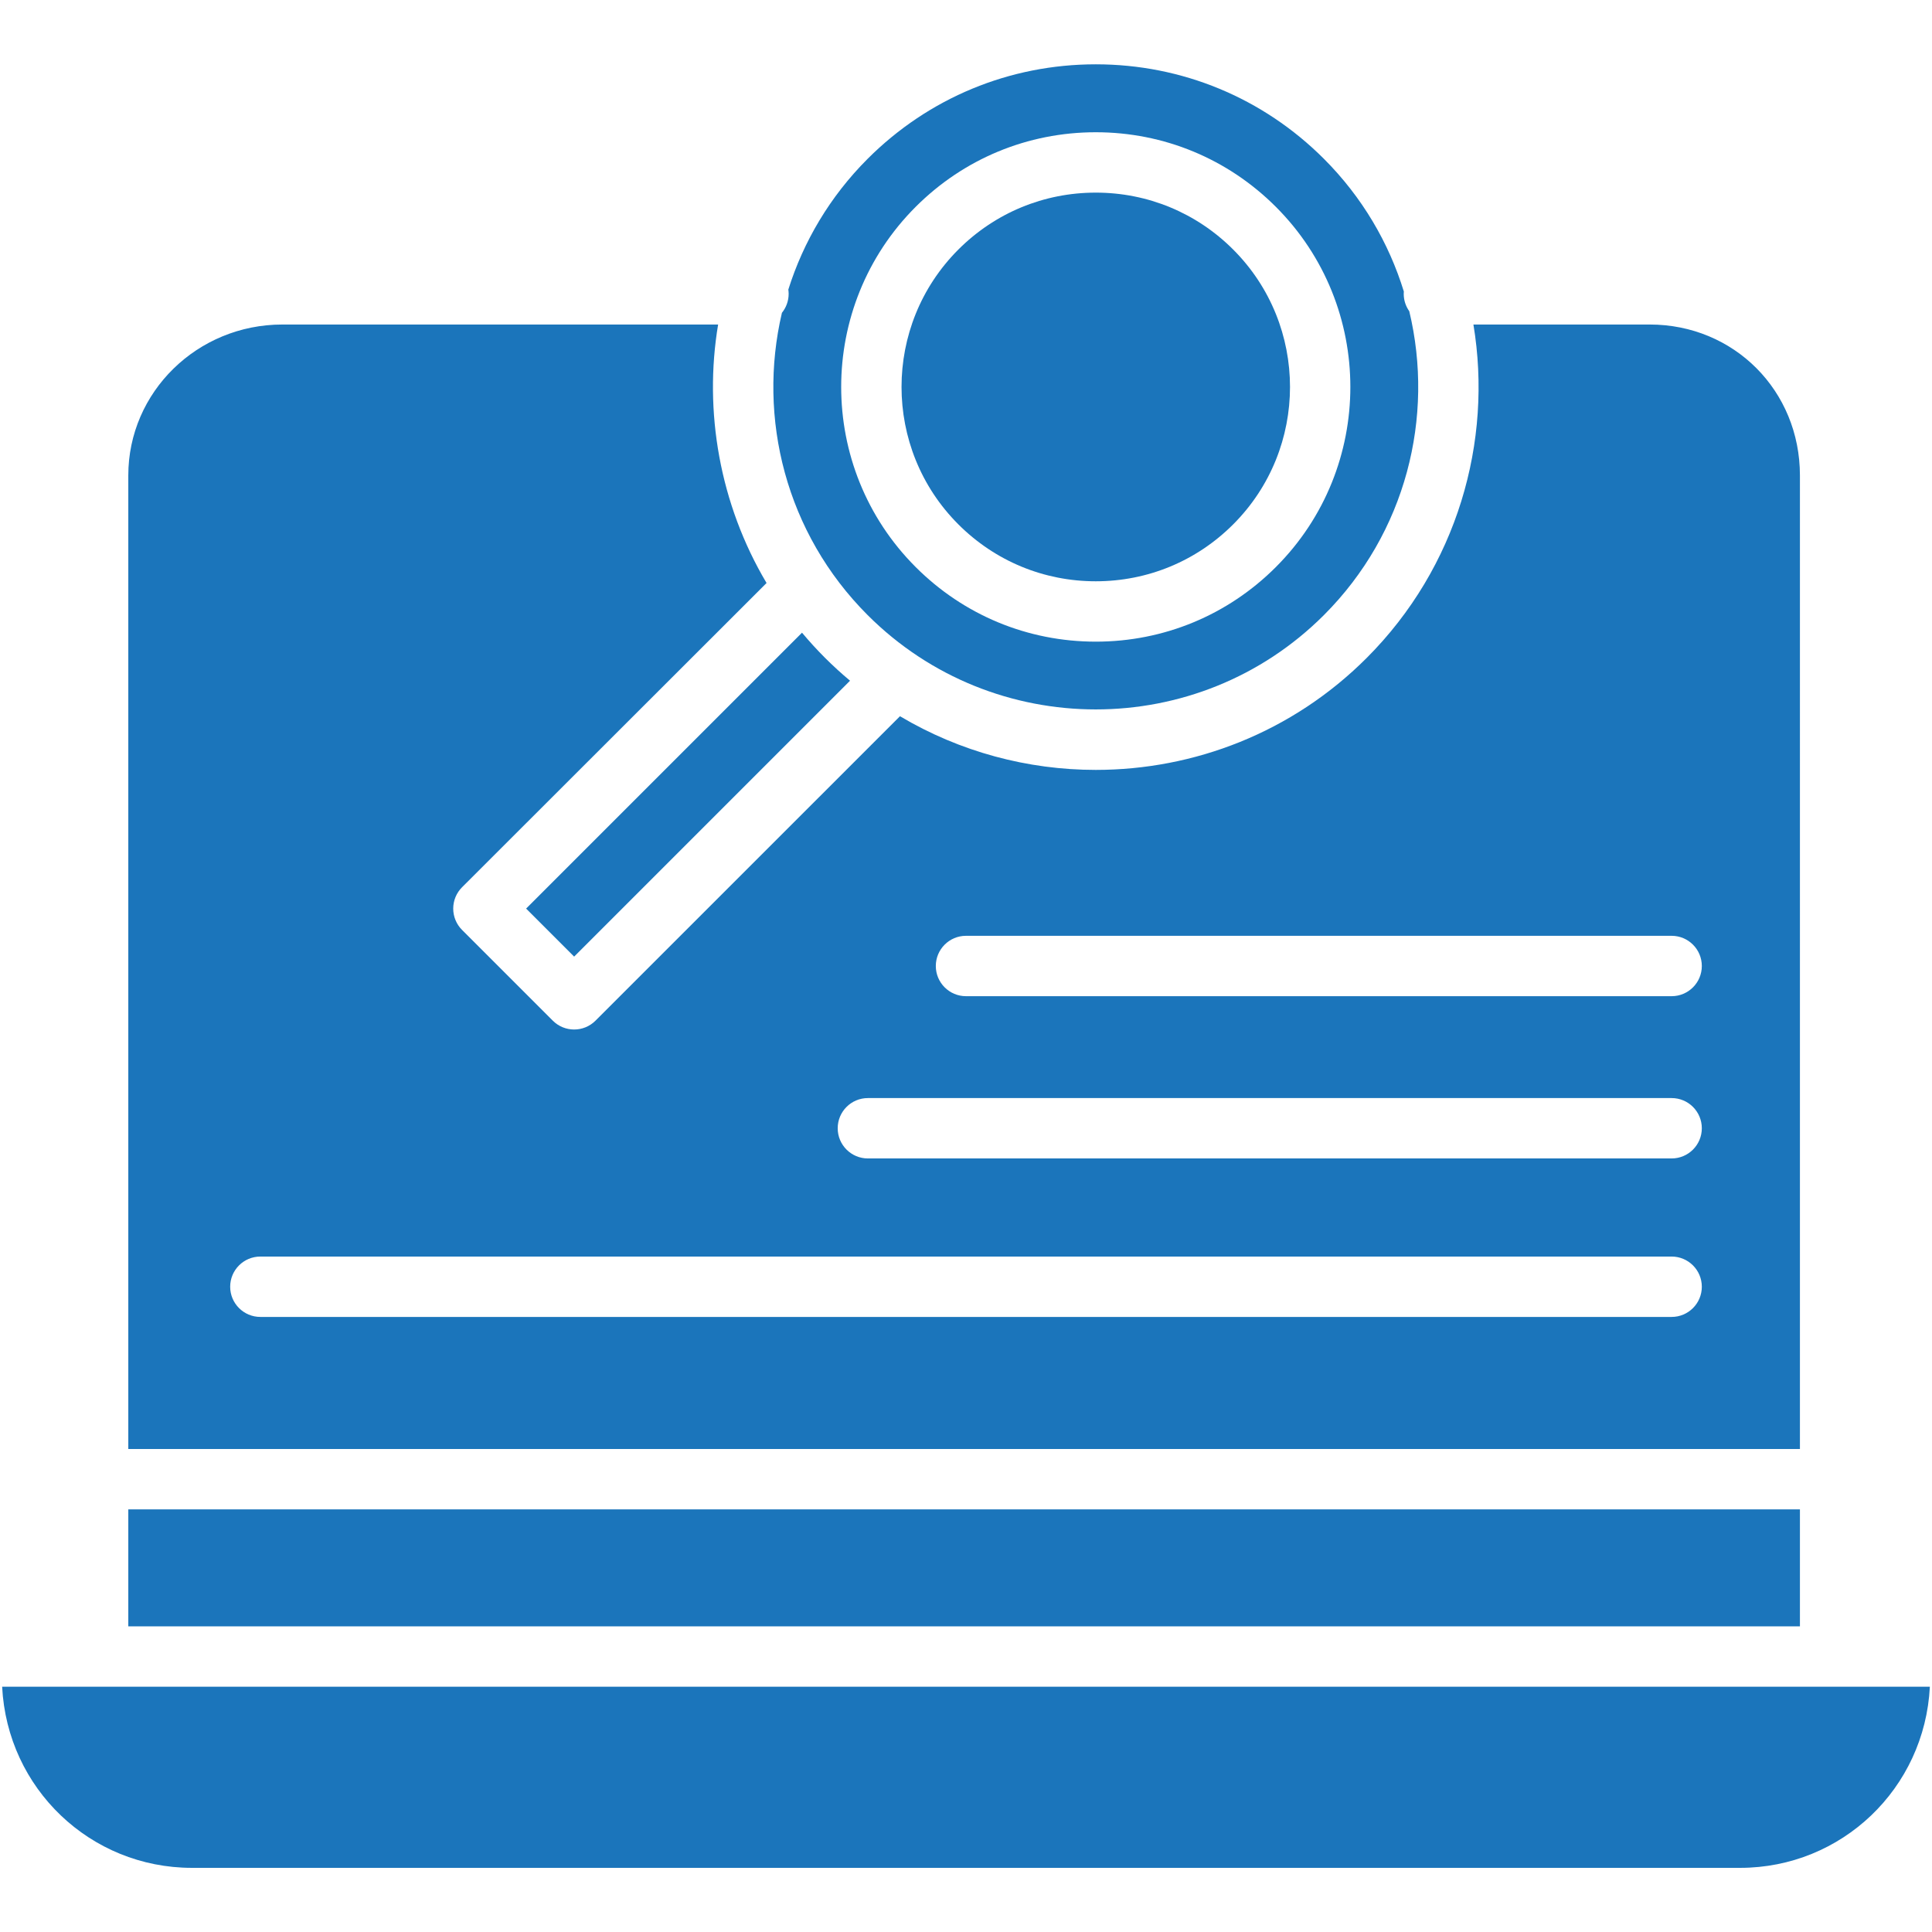
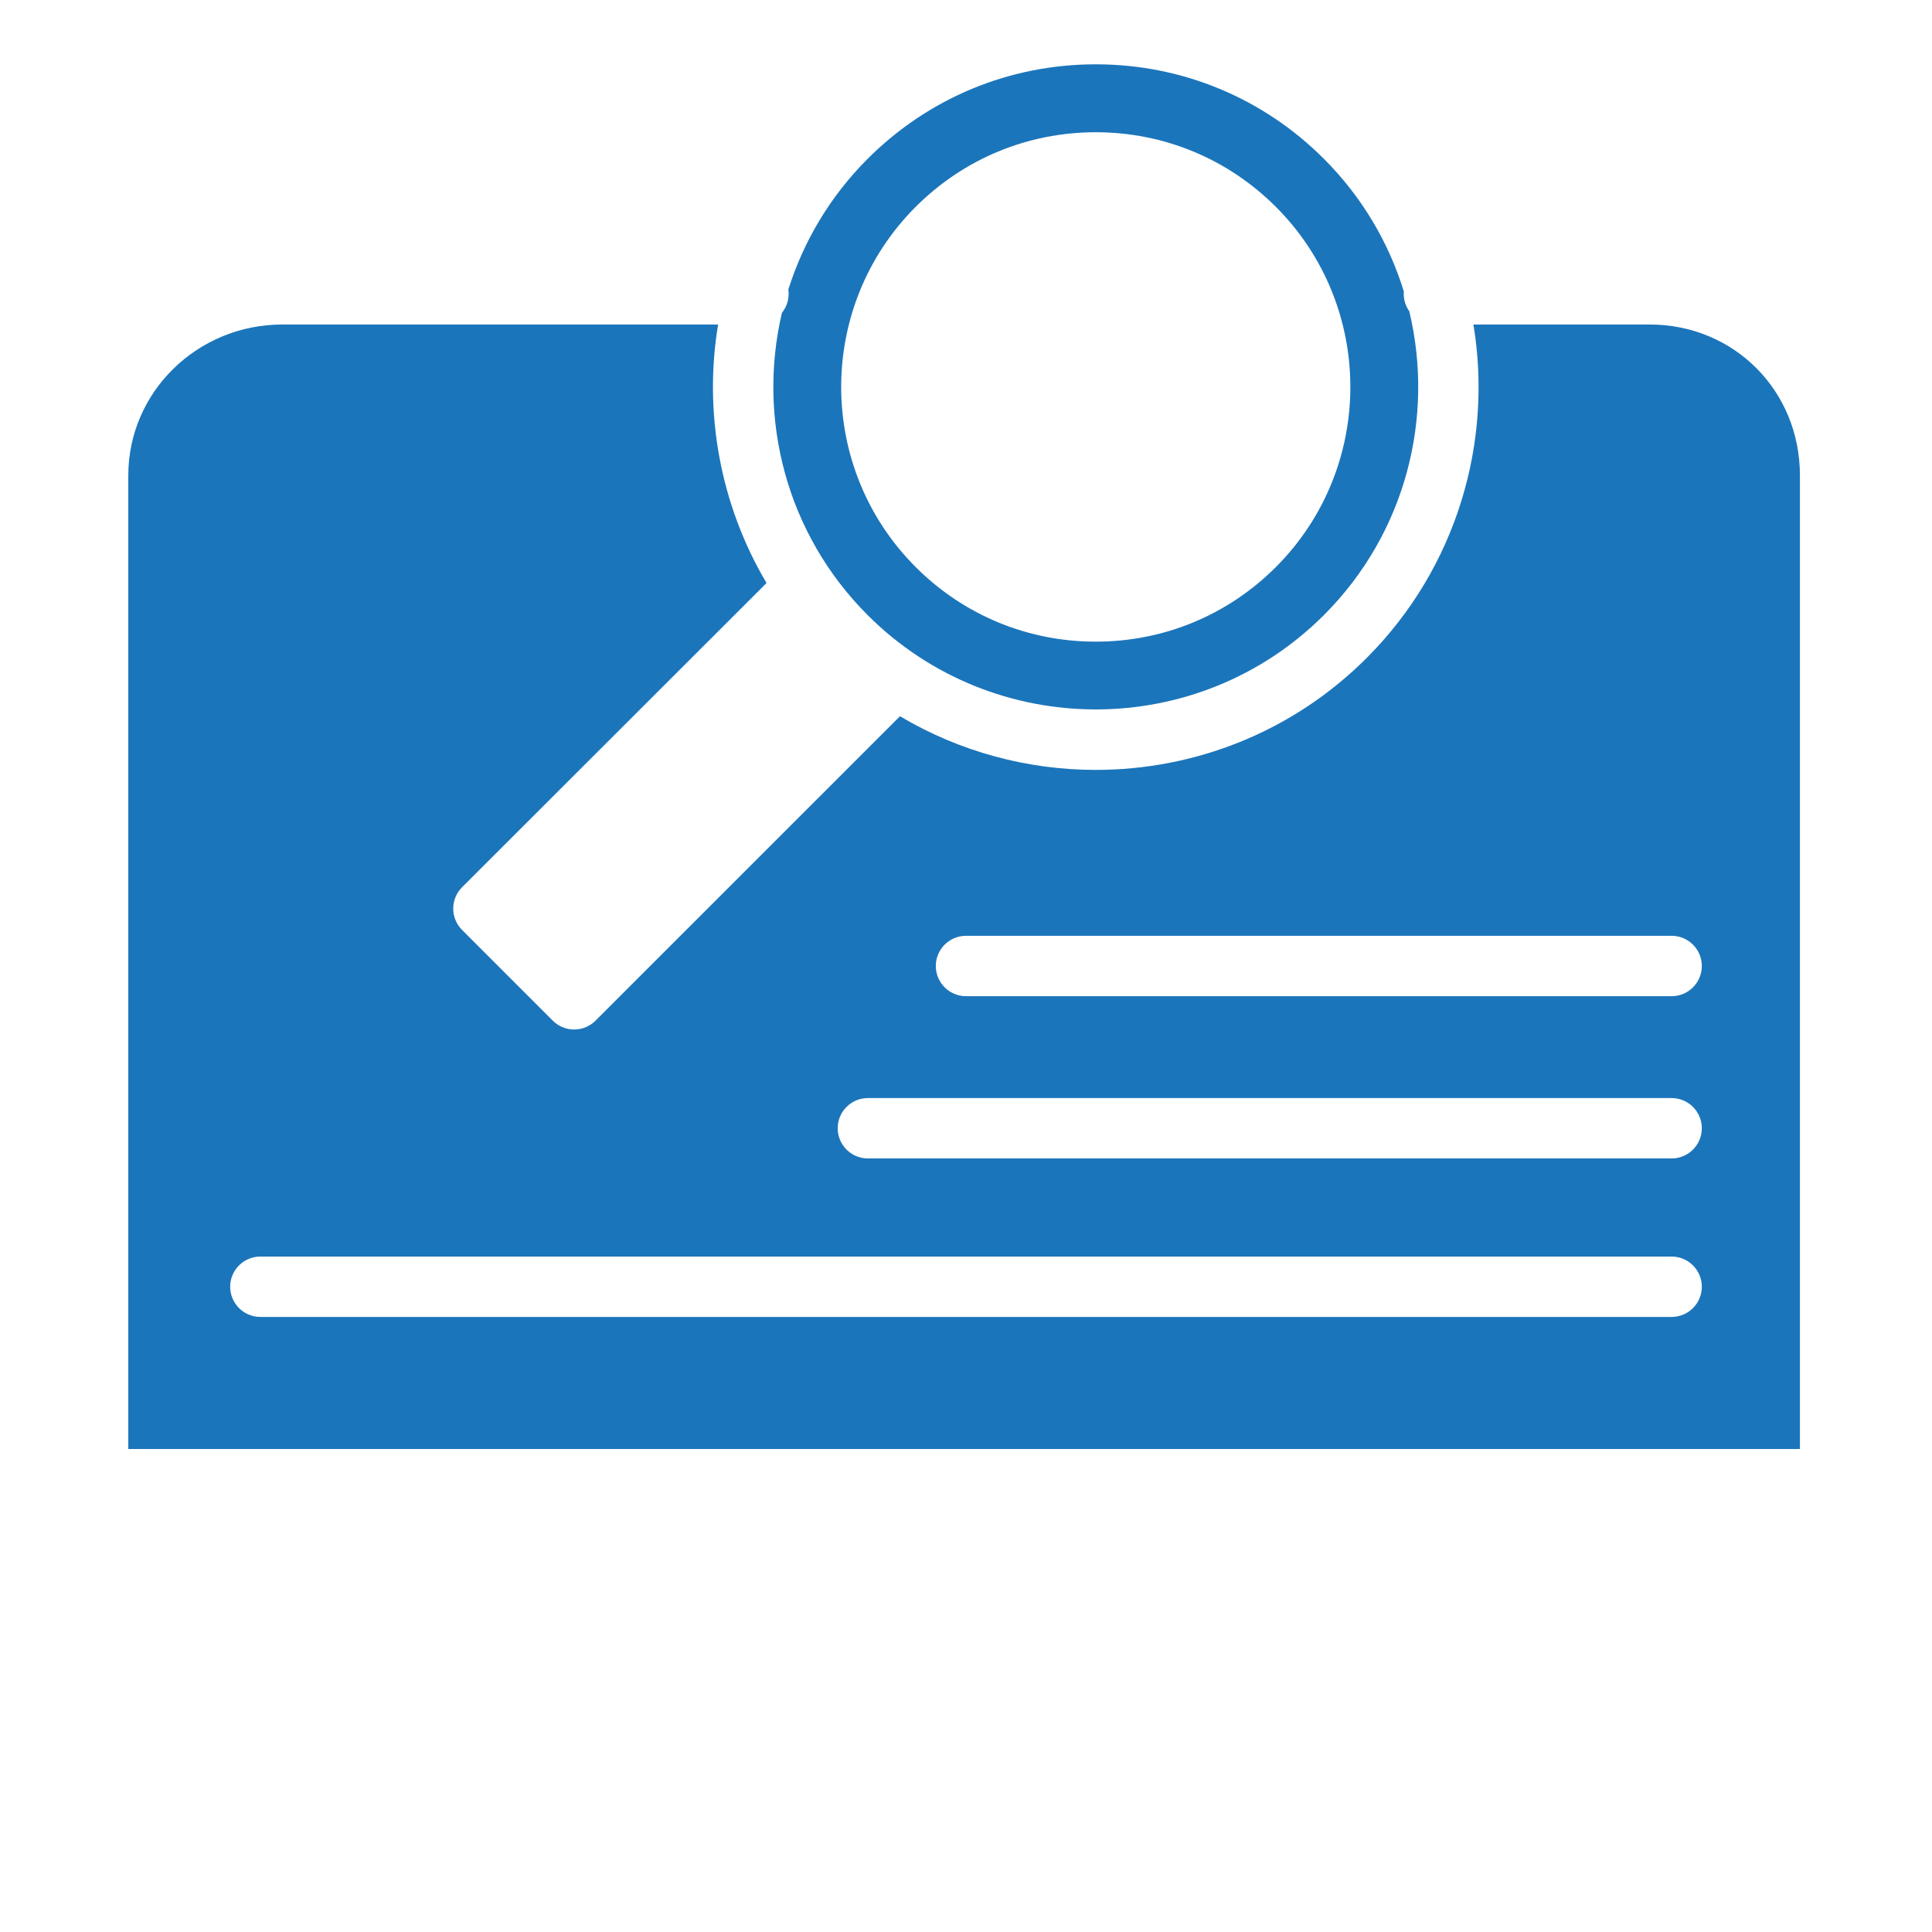
<svg xmlns="http://www.w3.org/2000/svg" enable-background="new 0 0 512 512" viewBox="0 0 512 512" width="300" height="300" version="1.1">
  <g transform="matrix(1,0,0,1,0,0)">
    <g id="_x31_0_x5F_Search_Engine">
      <g id="XMLID_275_">
        <path id="XMLID_292_" d="m350.848 163.004c21.799-21.799 29.336-52.537 22.626-80.524-.925-1.305-1.474-2.895-1.474-4.617 0-.207.016-.41.031-.614-3.965-12.873-11.014-24.992-21.183-35.162-16.148-16.149-37.619-25.042-60.457-25.042s-44.309 8.894-60.458 25.042c-10.035 10.035-17.027 21.971-21.02 34.655.052.367.087.739.087 1.121 0 1.908-.67 3.657-1.784 5.032-6.538 27.876 1.025 58.417 22.717 80.109 33.337 33.335 87.579 33.335 120.915 0zm-108.187-108.188c12.749-12.749 29.699-19.77 47.729-19.77s34.98 7.021 47.73 19.77c26.318 26.318 26.318 69.141 0 95.459-12.749 12.749-29.699 19.77-47.73 19.77-18.03 0-34.981-7.021-47.729-19.77-26.318-26.318-26.318-69.141 0-95.459z" fill="#1b75bbff" data-original-color="#000000ff" stroke="none" />
-         <path id="XMLID_301_" d="m290.391 154.046c13.756 0 26.689-5.357 36.415-15.083 20.08-20.08 20.08-52.753 0-72.833-9.727-9.726-22.659-15.083-36.415-15.083s-26.689 5.357-36.416 15.083c-20.08 20.08-20.08 52.753 0 72.833 9.726 9.726 22.66 15.083 36.416 15.083z" fill="#1b75bbff" data-original-color="#000000ff" stroke="none" />
-         <path id="XMLID_302_" d="m139.424 240.785 12.728 12.728 73.117-73.117c-2.283-1.912-4.505-3.934-6.65-6.079s-4.166-4.367-6.079-6.649z" fill="#1b75bbff" data-original-color="#000000ff" stroke="none" />
-         <path id="XMLID_303_" d="m.567 447c1.364 27 23.402 48 50.295 48h410.275c26.894 0 48.932-21 50.295-48z" fill="#1b75bbff" data-original-color="#000000ff" stroke="none" />
        <path id="XMLID_312_" d="m477 126.004c0-22.509-17.492-40.004-39.822-40.004h-46.707c5.161 31-4.273 64.349-28.309 88.385-19.788 19.788-45.779 29.647-71.772 29.647-17.981 0-35.961-4.756-51.888-14.226l-80.694 80.685c-1.562 1.562-3.609 2.339-5.657 2.339-2.047 0-4.095-.783-5.657-2.345l-24.042-24.043c-1.501-1.5-2.343-3.535-2.343-5.657s.843-4.157 2.343-5.657l80.694-80.626c-12.409-20.87-16.688-45.502-12.836-68.502h-115.487c-22.51 0-40.823 17.87-40.823 40.004v257.996h443zm-34 222.996h-374c-4.419 0-8-3.582-8-8s3.581-8 8-8h374c4.418 0 8 3.582 8 8s-3.582 8-8 8zm0-42h-213c-4.418 0-8-3.582-8-8s3.582-8 8-8h213c4.418 0 8 3.582 8 8s-3.582 8-8 8zm0-43h-187c-4.418 0-8-3.582-8-8 0-4.419 3.582-8 8-8h187c4.418 0 8 3.581 8 8 0 4.418-3.582 8-8 8z" fill="#1b75bbff" data-original-color="#000000ff" stroke="none" />
-         <path id="XMLID_315_" d="m34 400h443v31h-443z" fill="#1b75bbff" data-original-color="#000000ff" stroke="none" />
      </g>
    </g>
    <g id="Layer_1" />
  </g>
</svg>